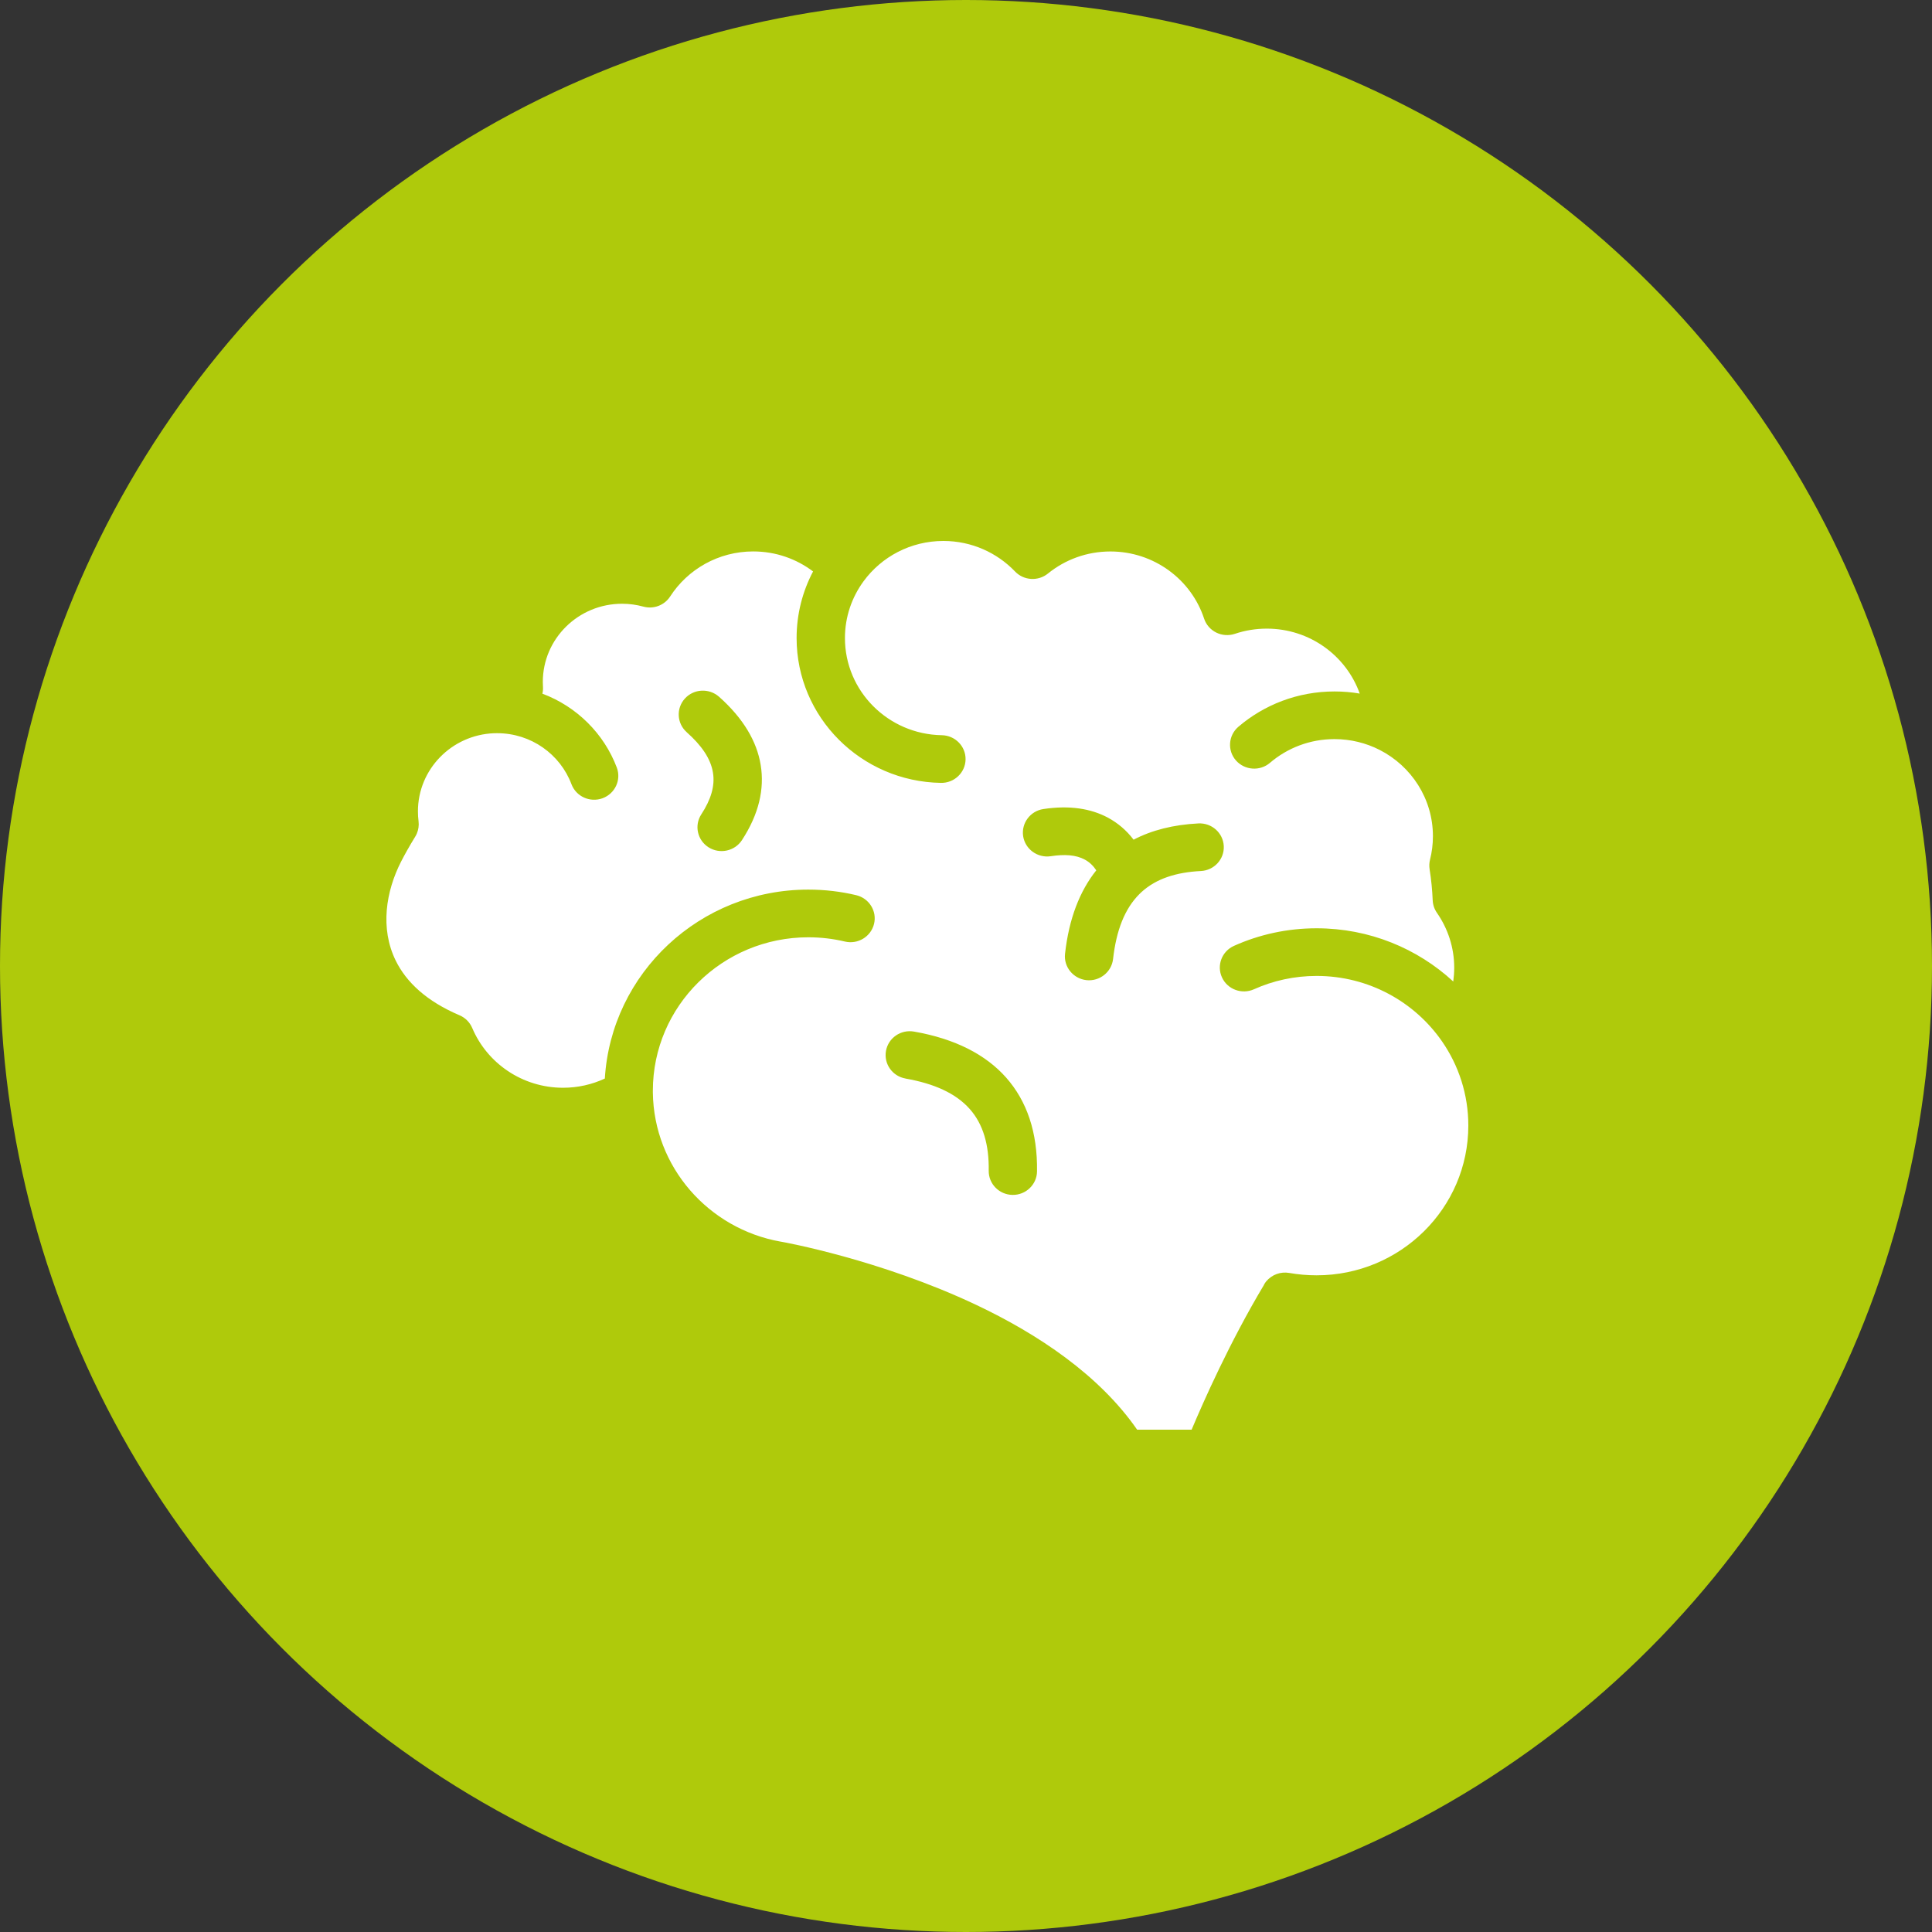
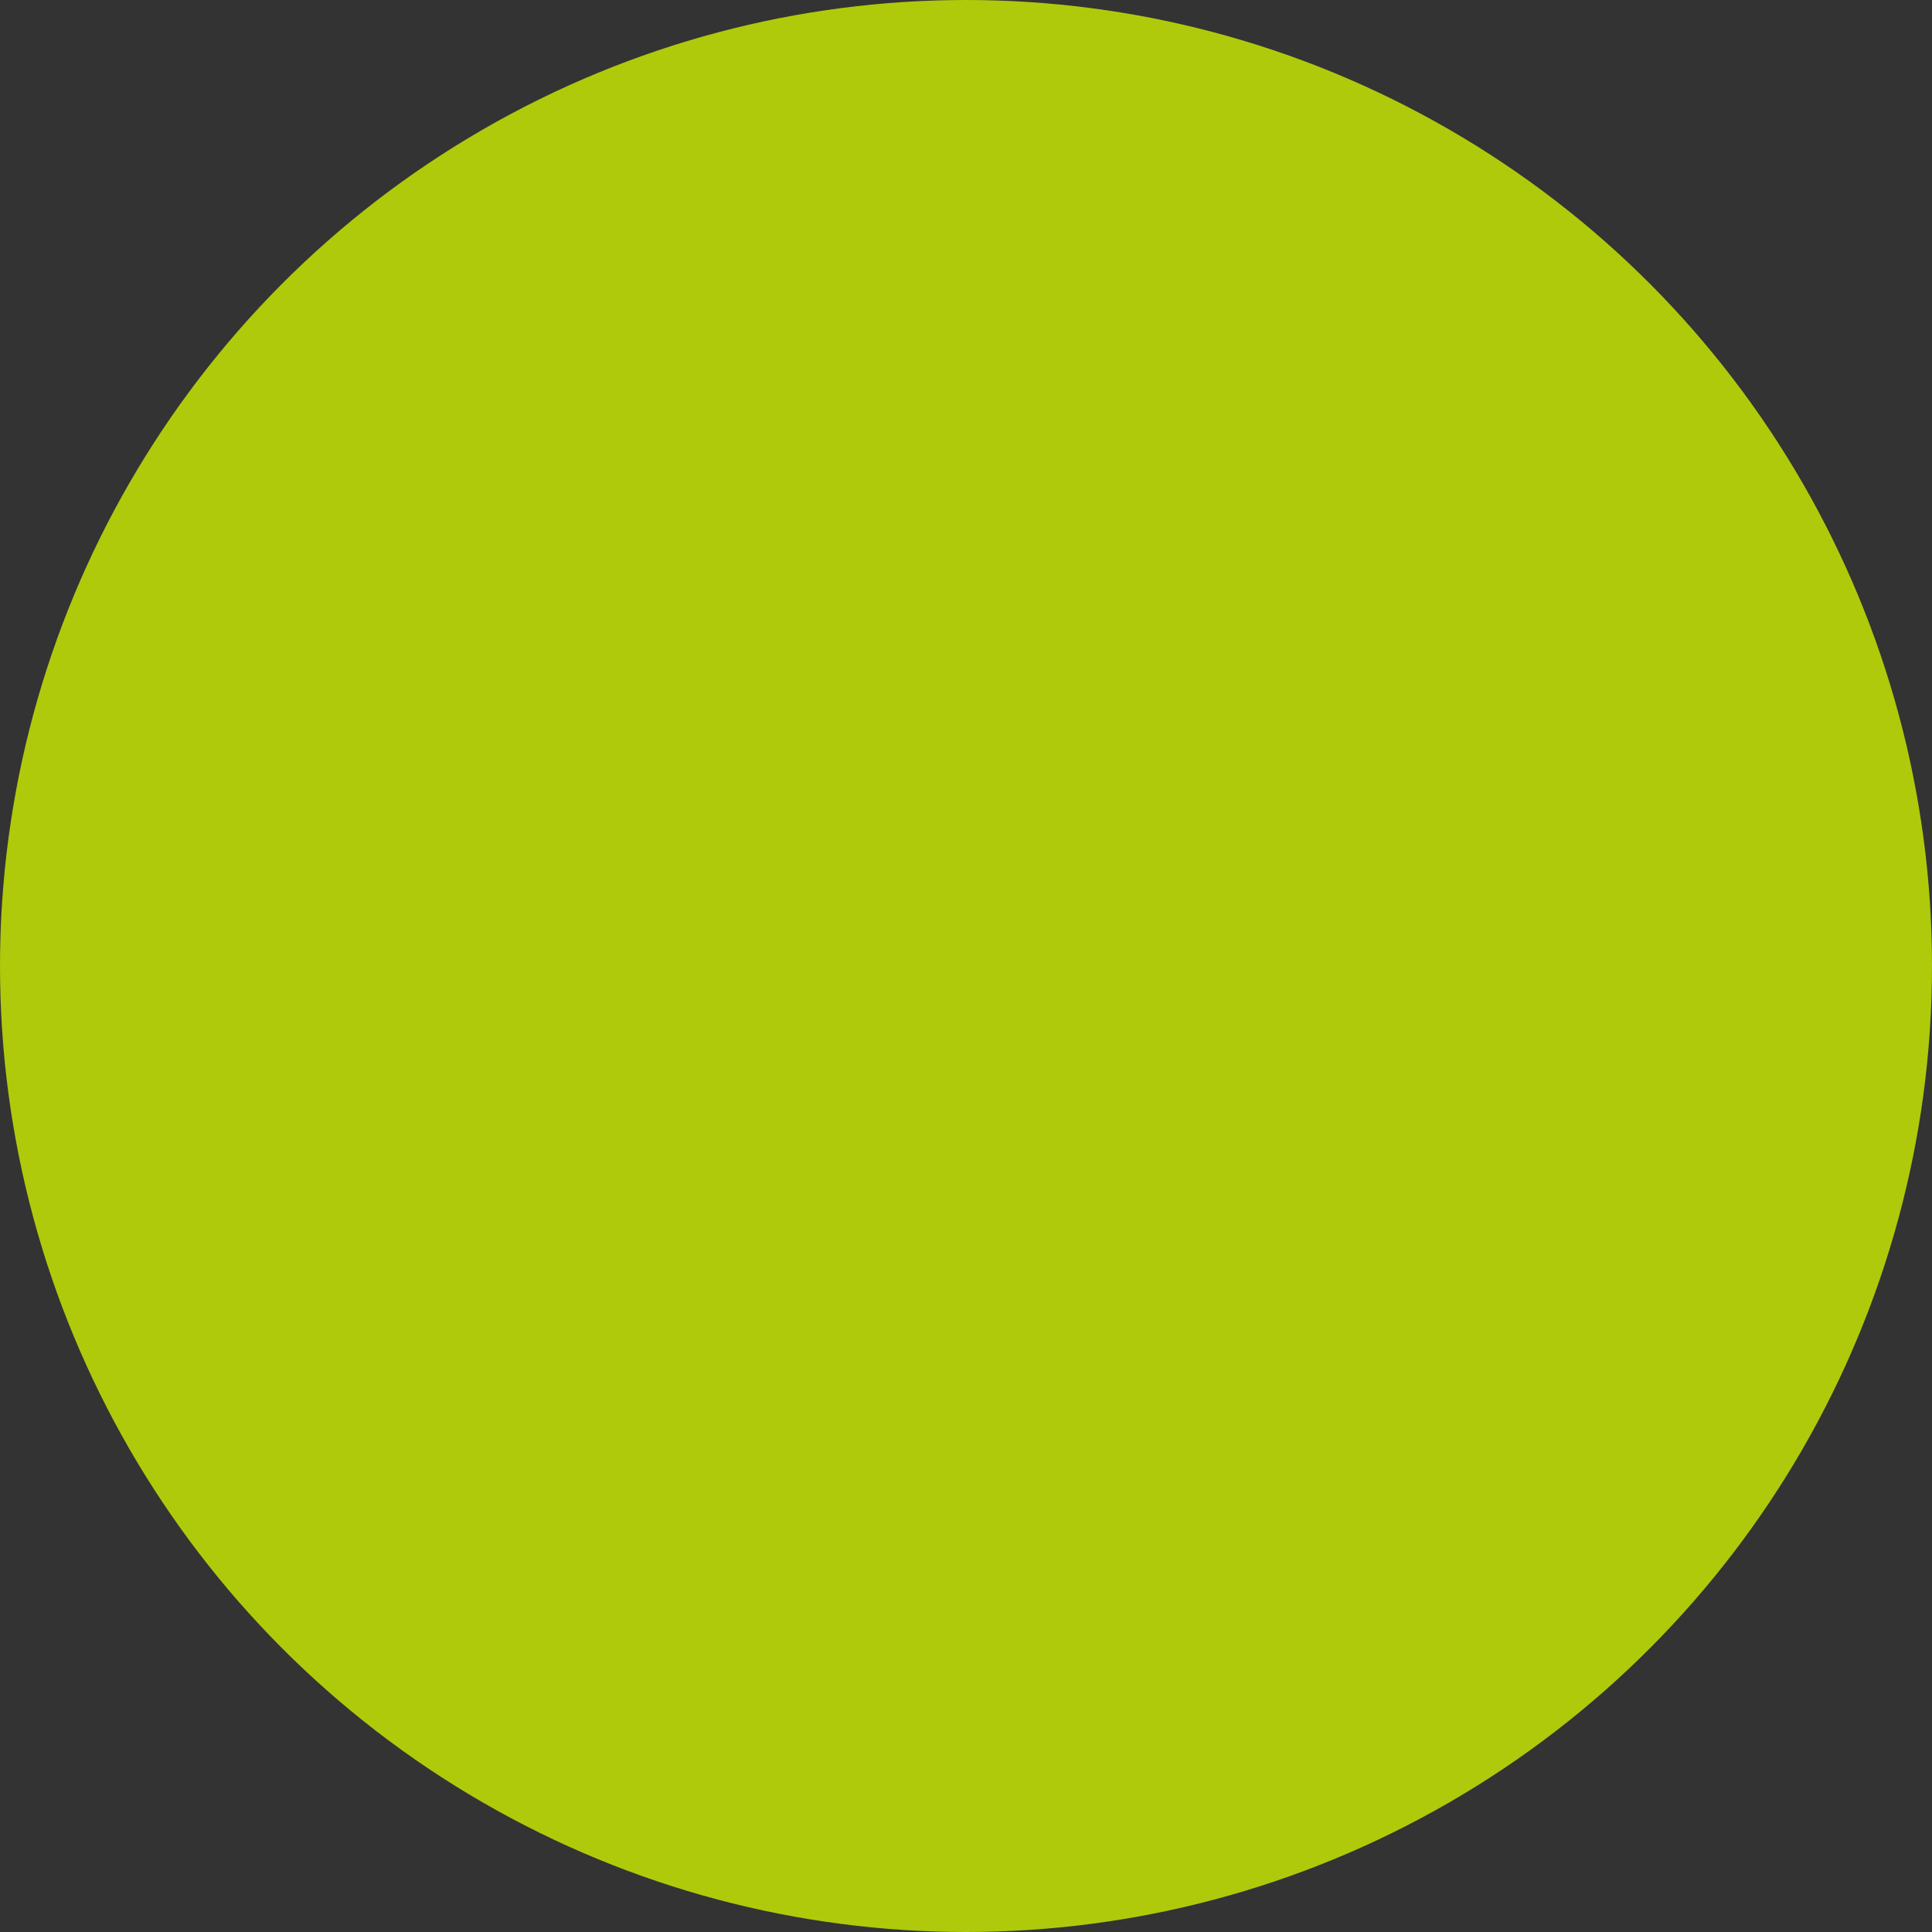
<svg xmlns="http://www.w3.org/2000/svg" width="50" height="50" viewBox="0 0 50 50" fill="none">
  <rect x="0" y="0" width="50" height="50" fill="#333333" stroke="none" />
  <circle cx="25" cy="25" r="25" fill="#AFCA0B" />
-   <path fill-rule="evenodd" clip-rule="evenodd" d="M32.715 33.247C31.826 34.732 31.138 36.289 30.839 37H29.429C28.451 35.588 26.865 34.527 25.262 33.769C22.777 32.595 20.278 32.145 20.204 32.133H20.201C18.338 31.802 16.92 30.202 16.896 28.275V28.227C16.896 26.036 18.699 24.257 20.919 24.257C21.245 24.257 21.562 24.295 21.865 24.367C22.2 24.447 22.538 24.243 22.62 23.911C22.701 23.581 22.494 23.247 22.158 23.167C21.76 23.072 21.345 23.023 20.918 23.023C18.113 23.023 15.818 25.186 15.653 27.913C15.326 28.065 14.959 28.151 14.573 28.151C13.514 28.151 12.605 27.512 12.221 26.604C12.158 26.456 12.04 26.338 11.892 26.275C11.045 25.915 10.515 25.421 10.24 24.858C9.832 24.024 9.987 23.068 10.38 22.298C10.464 22.135 10.584 21.915 10.746 21.652C10.761 21.628 10.774 21.603 10.786 21.576C10.829 21.475 10.846 21.363 10.832 21.254C10.821 21.17 10.816 21.085 10.816 20.998C10.816 19.909 11.688 19.021 12.78 18.976C12.809 18.975 12.837 18.975 12.866 18.975C13.747 18.975 14.499 19.524 14.789 20.294C14.909 20.614 15.269 20.777 15.593 20.659C15.917 20.54 16.083 20.185 15.963 19.865C15.631 18.985 14.925 18.285 14.037 17.952C14.051 17.893 14.056 17.833 14.052 17.773C14.05 17.732 14.048 17.69 14.048 17.648C14.048 16.531 14.967 15.625 16.099 15.625C16.289 15.625 16.474 15.651 16.649 15.699C16.915 15.772 17.196 15.665 17.344 15.436C17.797 14.736 18.59 14.271 19.493 14.271C20.076 14.271 20.613 14.464 21.042 14.789C20.77 15.305 20.616 15.891 20.616 16.513C20.616 18.561 22.285 20.228 24.353 20.261C24.699 20.266 24.983 19.994 24.989 19.654C24.994 19.313 24.719 19.033 24.373 19.027C22.986 19.004 21.867 17.887 21.867 16.513C21.867 15.964 22.046 15.457 22.349 15.043C22.812 14.411 23.565 14 24.415 14C25.145 14 25.803 14.304 26.269 14.79C26.494 15.026 26.867 15.049 27.121 14.843C27.561 14.486 28.124 14.272 28.737 14.272C29.869 14.272 30.83 15.001 31.162 16.01C31.213 16.166 31.327 16.297 31.477 16.371C31.627 16.445 31.801 16.456 31.96 16.403C32.219 16.316 32.496 16.269 32.785 16.269C33.897 16.269 34.841 16.971 35.19 17.95C34.977 17.913 34.758 17.895 34.535 17.895C33.584 17.895 32.714 18.24 32.049 18.809C31.788 19.033 31.76 19.423 31.986 19.68C32.212 19.936 32.608 19.965 32.868 19.741C33.315 19.359 33.898 19.128 34.536 19.128C34.956 19.128 35.354 19.229 35.704 19.407C36.524 19.825 37.084 20.67 37.084 21.641C37.084 21.851 37.058 22.053 37.009 22.248C36.989 22.329 36.985 22.411 36.998 22.493C36.998 22.497 36.999 22.499 36.999 22.503C37.042 22.773 37.067 23.04 37.078 23.299C37.083 23.415 37.12 23.527 37.188 23.624C37.469 24.029 37.635 24.517 37.635 25.044C37.635 25.166 37.626 25.285 37.61 25.401C36.684 24.547 35.44 24.024 34.074 24.024C33.311 24.024 32.587 24.186 31.935 24.479C31.621 24.62 31.482 24.986 31.625 25.296C31.767 25.606 32.139 25.743 32.453 25.602C32.947 25.38 33.496 25.257 34.074 25.257C35.423 25.257 36.614 25.93 37.321 26.953C37.75 27.574 38 28.323 38 29.13C38 31.268 36.241 33.005 34.073 33.005C33.833 33.005 33.597 32.984 33.368 32.944C33.255 32.924 33.143 32.935 33.042 32.971C32.936 33.009 32.842 33.076 32.77 33.161C32.752 33.184 32.734 33.209 32.718 33.236C32.715 33.24 32.714 33.244 32.712 33.246L32.715 33.247ZM23.435 27.913C24.173 28.043 24.734 28.292 25.097 28.701C25.448 29.097 25.598 29.634 25.588 30.298C25.583 30.639 25.859 30.919 26.204 30.924C26.549 30.929 26.833 30.657 26.838 30.317C26.853 29.299 26.574 28.494 26.038 27.887C25.512 27.295 24.724 26.884 23.653 26.697C23.313 26.638 22.989 26.861 22.929 27.197C22.869 27.533 23.095 27.853 23.435 27.912L23.435 27.913ZM29.337 21.731C29.153 21.488 28.93 21.3 28.675 21.162C28.234 20.925 27.679 20.836 27.003 20.938C26.662 20.989 26.428 21.304 26.479 21.641C26.532 21.978 26.851 22.209 27.192 22.159C27.548 22.105 27.843 22.121 28.074 22.246C28.194 22.31 28.292 22.404 28.372 22.524C27.943 23.06 27.664 23.777 27.563 24.684C27.525 25.022 27.773 25.327 28.116 25.366C28.458 25.403 28.767 25.158 28.806 24.82C28.889 24.084 29.105 23.516 29.494 23.132C29.508 23.119 29.522 23.107 29.535 23.093C29.539 23.089 29.544 23.085 29.548 23.081C29.922 22.742 30.436 22.574 31.078 22.542C31.423 22.525 31.689 22.235 31.671 21.895C31.654 21.555 31.36 21.293 31.015 21.31C30.364 21.343 29.806 21.486 29.337 21.731ZM17.772 18.95C18.152 19.287 18.391 19.628 18.451 19.993C18.509 20.343 18.395 20.699 18.15 21.075C17.963 21.361 18.047 21.744 18.337 21.928C18.628 22.112 19.015 22.029 19.202 21.742C19.64 21.071 19.789 20.418 19.686 19.794C19.586 19.187 19.239 18.592 18.609 18.032C18.352 17.805 17.957 17.824 17.726 18.077C17.495 18.331 17.515 18.721 17.772 18.949L17.772 18.95Z" fill="white" />
</svg>